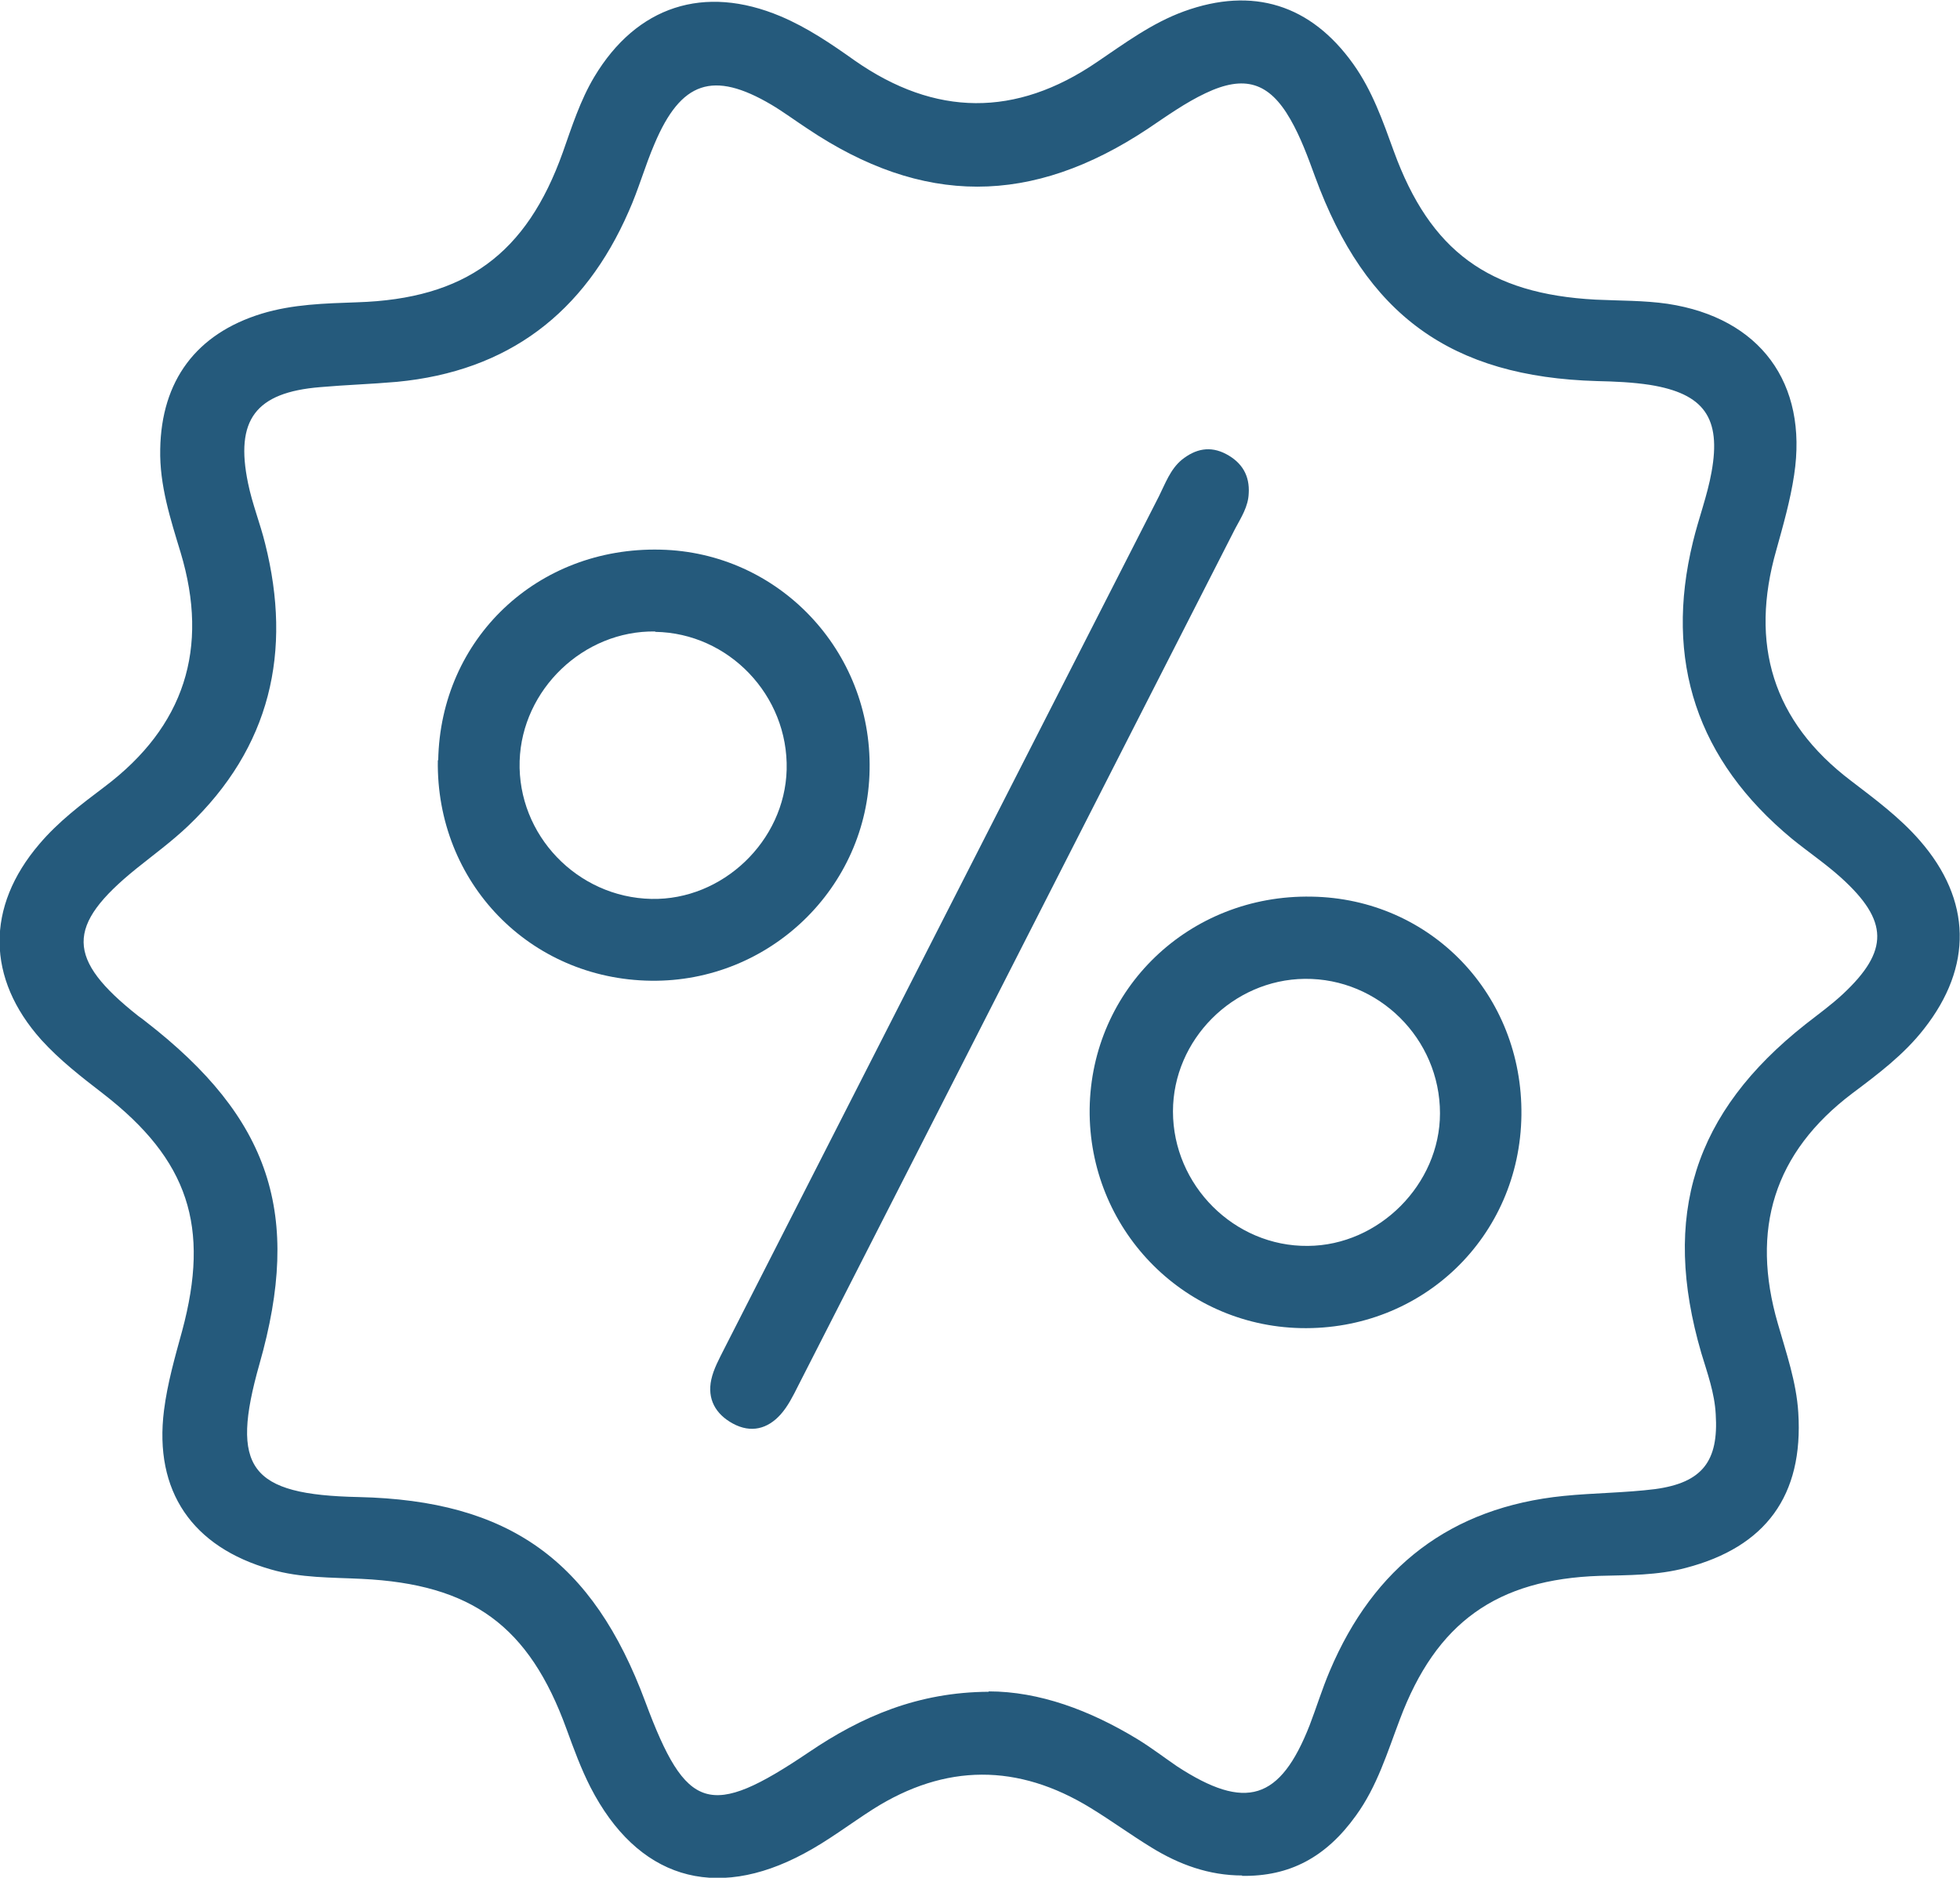
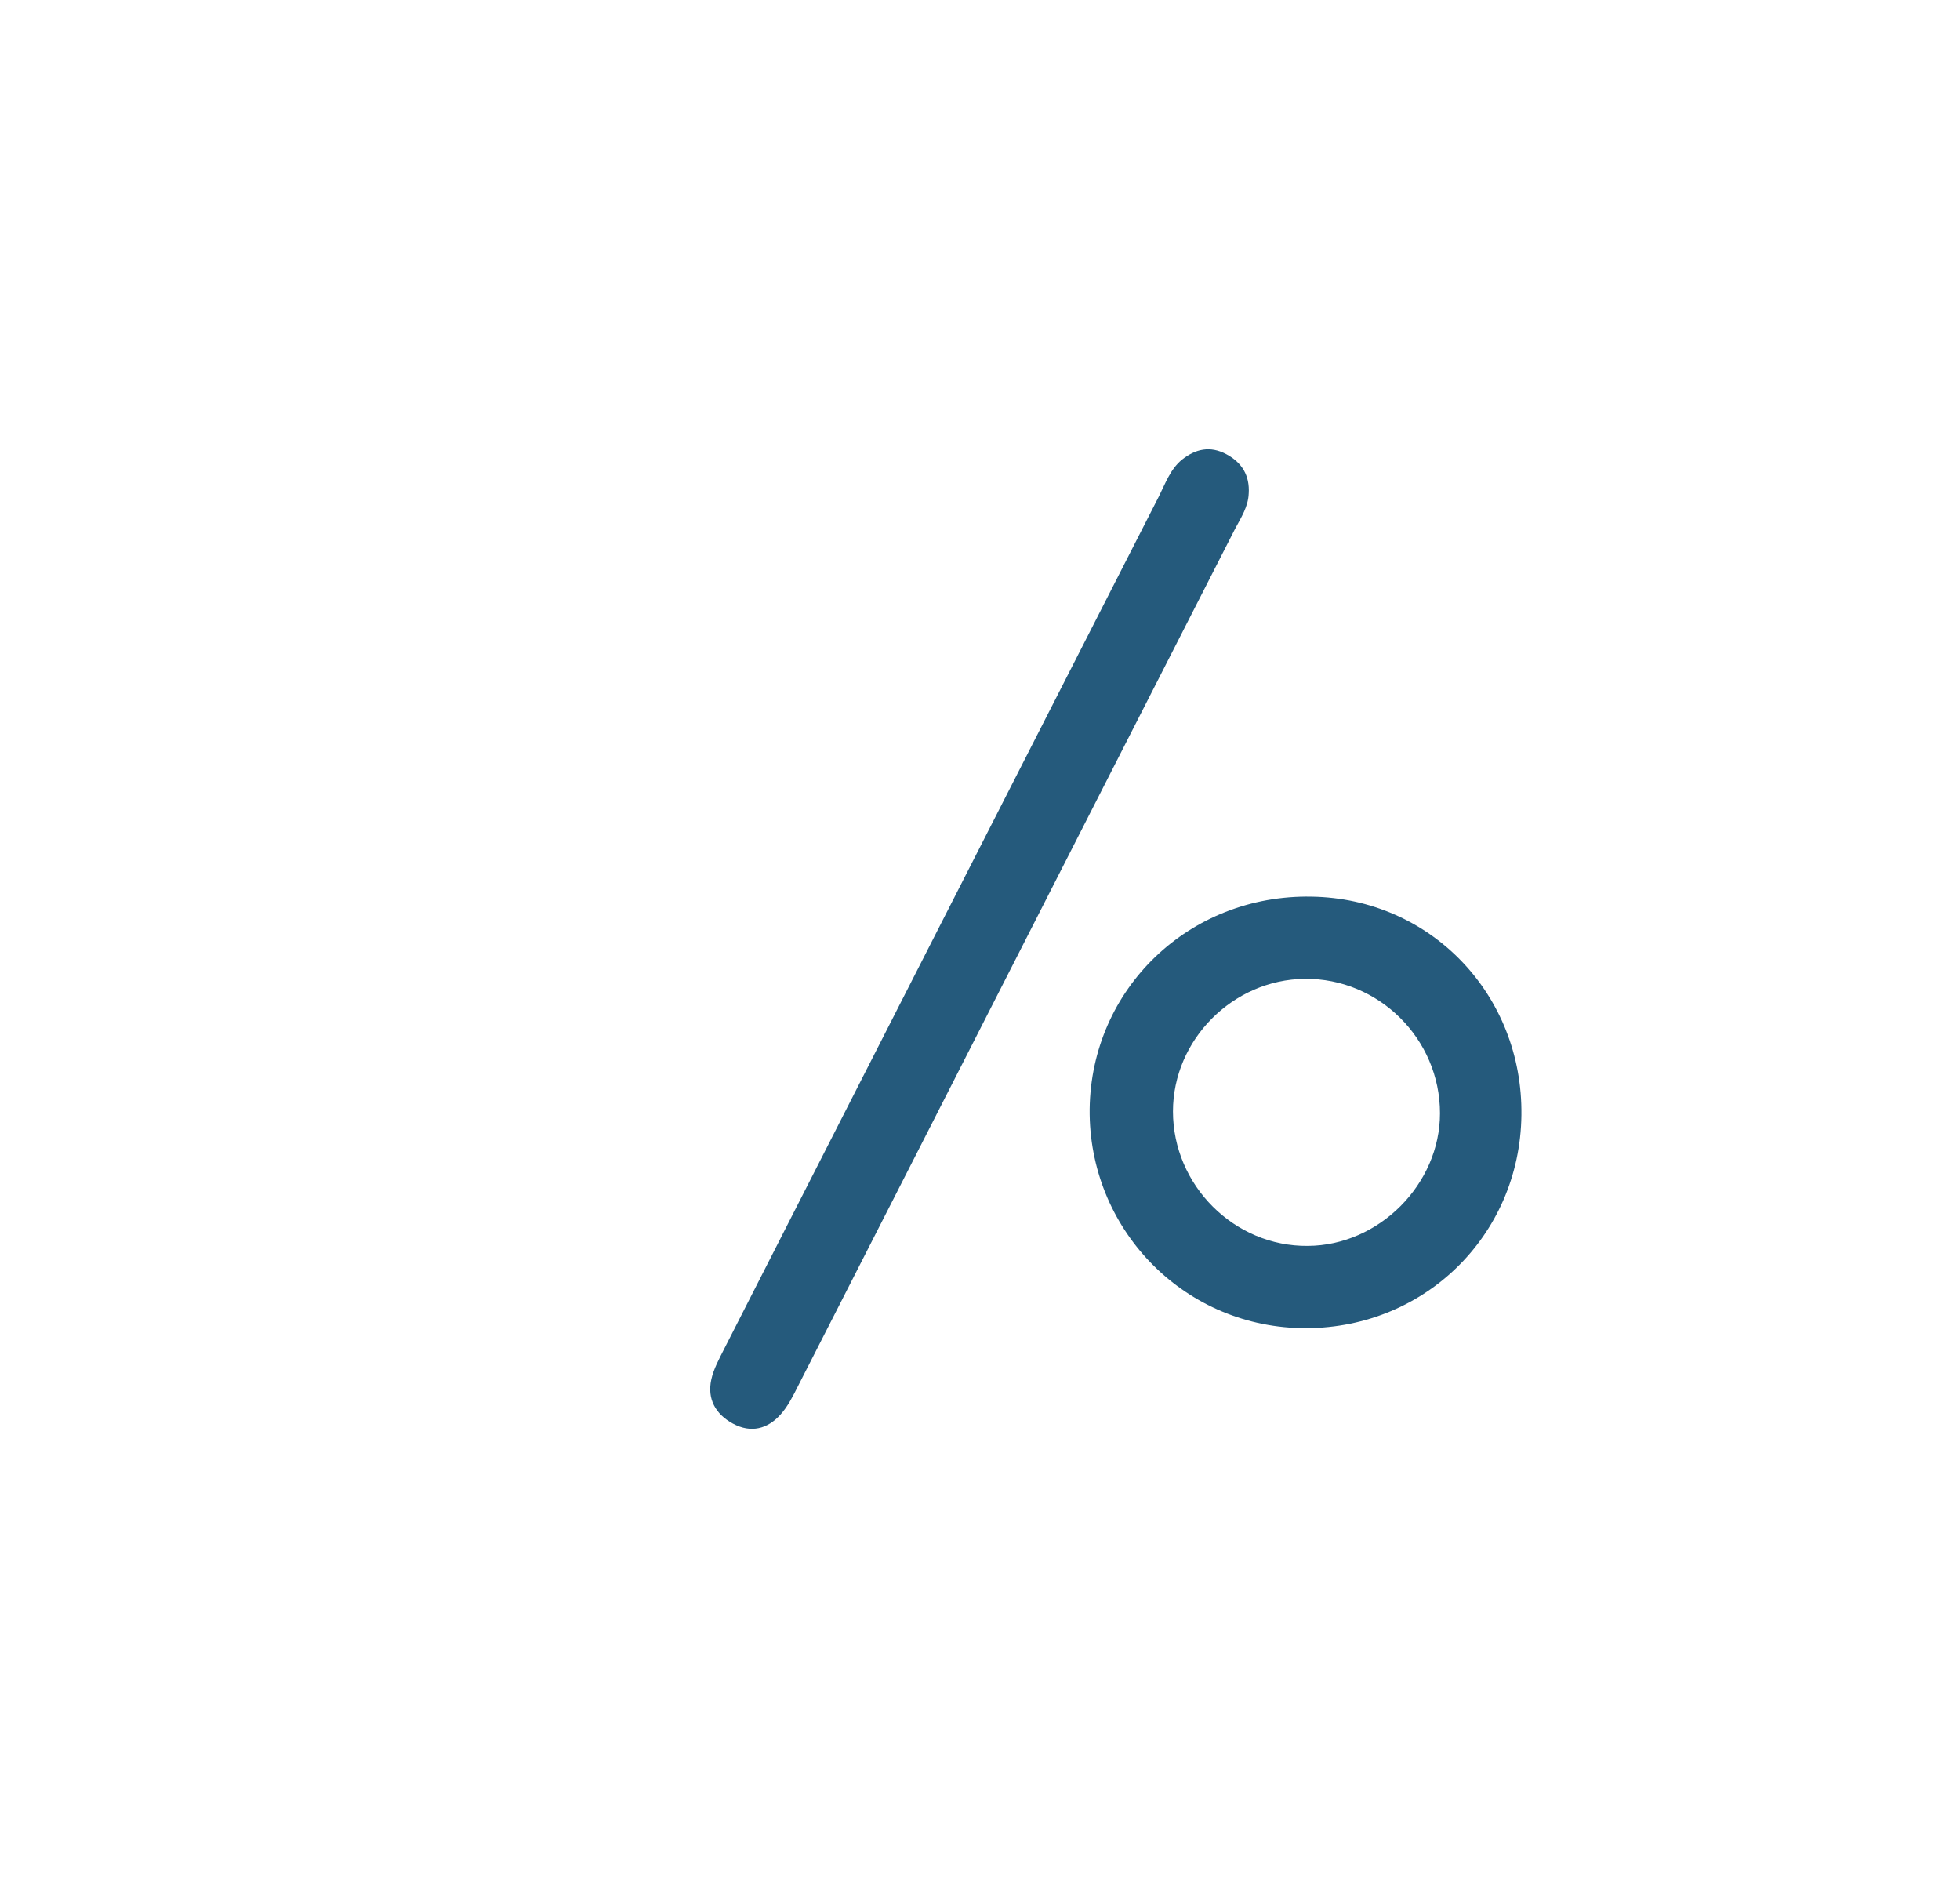
<svg xmlns="http://www.w3.org/2000/svg" viewBox="0 0 51.75 49.57" data-name="Layer 2" id="Layer_2">
  <defs>
    <style>
      .cls-1 {
        fill: #255a7c;
      }
    </style>
  </defs>
  <g data-name="Layer 1" id="Layer_1-2">
    <g>
-       <path d="M32.8,49.51c-.88,0-1.67-.29-2.4-.74-.54-.33-1.06-.71-1.6-1.04-1.92-1.18-3.84-1.18-5.75.03-.61.39-1.18.83-1.82,1.17-2.38,1.28-4.41.64-5.64-1.75-.25-.49-.44-1.01-.63-1.53-.99-2.73-2.5-3.83-5.41-3.97-.8-.04-1.61-.02-2.4-.25-2.07-.59-3.09-2.06-2.82-4.2.09-.71.29-1.41.48-2.1.74-2.75.17-4.51-2.09-6.26-.57-.44-1.14-.88-1.63-1.42-1.45-1.62-1.47-3.51-.05-5.17.5-.59,1.11-1.05,1.72-1.51,2.11-1.59,2.77-3.65,2.01-6.18-.27-.89-.56-1.78-.54-2.73.03-1.81.95-3.05,2.68-3.58.82-.25,1.67-.27,2.52-.3,2.85-.09,4.47-1.27,5.43-3.96.24-.68.46-1.37.83-1.99,1.12-1.87,2.9-2.45,4.92-1.6.71.3,1.34.73,1.96,1.17,2.12,1.48,4.25,1.5,6.39.04.74-.5,1.45-1.03,2.3-1.34,1.82-.66,3.35-.18,4.47,1.39.5.7.78,1.5,1.07,2.3.96,2.64,2.51,3.77,5.33,3.92.64.03,1.28.02,1.9.11,2.44.37,3.71,2.09,3.34,4.52-.1.67-.29,1.33-.47,1.98-.71,2.48-.1,4.52,1.97,6.09.64.49,1.29.97,1.82,1.58,1.37,1.57,1.4,3.33.11,4.97-.53.68-1.21,1.19-1.89,1.7-2.08,1.57-2.69,3.6-1.97,6.08.22.77.49,1.54.54,2.35.14,2.19-.86,3.55-2.97,4.1-.75.2-1.51.19-2.27.21-2.72.09-4.32,1.23-5.28,3.79-.33.87-.6,1.77-1.16,2.54-.79,1.1-1.75,1.61-3.01,1.59ZM26.1,44.65c1.34,0,2.68.5,3.93,1.26.36.22.7.48,1.05.72,1.81,1.18,2.72.9,3.5-1.09.18-.47.33-.96.53-1.43,1.16-2.74,3.19-4.32,6.18-4.62.8-.08,1.61-.08,2.41-.18,1.25-.17,1.68-.74,1.6-1.98-.03-.56-.22-1.08-.38-1.61-1.06-3.63-.2-6.35,2.75-8.68.33-.26.68-.51.99-.8,1.22-1.14,1.21-1.93-.05-3.07-.41-.37-.87-.68-1.3-1.03-2.5-2.07-3.38-4.69-2.61-7.84.15-.62.38-1.22.49-1.84.26-1.43-.2-2.07-1.63-2.3-.46-.07-.93-.09-1.39-.1-3.86-.11-6.11-1.74-7.45-5.4-.19-.52-.38-1.04-.65-1.51-.56-.98-1.21-1.18-2.24-.69-.53.25-1.02.6-1.51.93-3.08,2.05-5.96,2.05-9.01,0-.32-.21-.63-.44-.95-.63-1.53-.9-2.38-.62-3.08,1.04-.25.58-.42,1.2-.68,1.78-1.17,2.68-3.18,4.22-6.12,4.5-.68.06-1.35.08-2.03.14-1.7.14-2.25.86-1.9,2.54.11.54.32,1.06.45,1.59.72,2.86.14,5.38-2.03,7.45-.43.41-.91.76-1.37,1.13-1.87,1.51-1.86,2.38.05,3.89.07.05.14.1.2.15,3.29,2.55,4.13,5.08,3,9.04-.78,2.75-.26,3.45,2.62,3.51,3.97.09,6.18,1.67,7.57,5.41,1.08,2.9,1.7,3.09,4.31,1.33,1.4-.95,2.89-1.59,4.76-1.6Z" class="cls-1" />
-       <path d="M11.57,20.07c.06-3.21,2.62-5.64,5.87-5.56,3.11.07,5.58,2.66,5.52,5.81-.05,3.11-2.64,5.61-5.77,5.57-3.21-.04-5.68-2.6-5.63-5.82ZM17.3,16.67c-1.89-.03-3.52,1.53-3.58,3.42-.06,1.95,1.52,3.6,3.48,3.64,1.88.04,3.52-1.53,3.57-3.41.05-1.96-1.53-3.61-3.47-3.64Z" class="cls-1" />
      <path d="M40.17,29.44c-.04,3.21-2.62,5.69-5.83,5.62-3.13-.07-5.6-2.64-5.57-5.78.04-3.18,2.63-5.67,5.86-5.61,3.15.05,5.58,2.59,5.54,5.77ZM34.53,32.89c1.88-.01,3.49-1.63,3.49-3.5,0-1.97-1.62-3.57-3.57-3.55-1.9.02-3.48,1.61-3.48,3.5,0,1.95,1.62,3.57,3.56,3.55Z" class="cls-1" />
      <path d="M32.97,13.02c-.01.35-.2.64-.36.94-3.85,7.54-7.69,15.09-11.54,22.63-.13.26-.27.54-.46.75-.34.38-.78.5-1.26.24-.46-.25-.68-.65-.57-1.16.06-.28.21-.55.34-.81,3.83-7.51,7.65-15.01,11.48-22.51.17-.34.3-.71.6-.96.36-.29.75-.38,1.18-.15.41.22.62.56.59,1.04Z" class="cls-1" />
    </g>
  </g>
</svg>